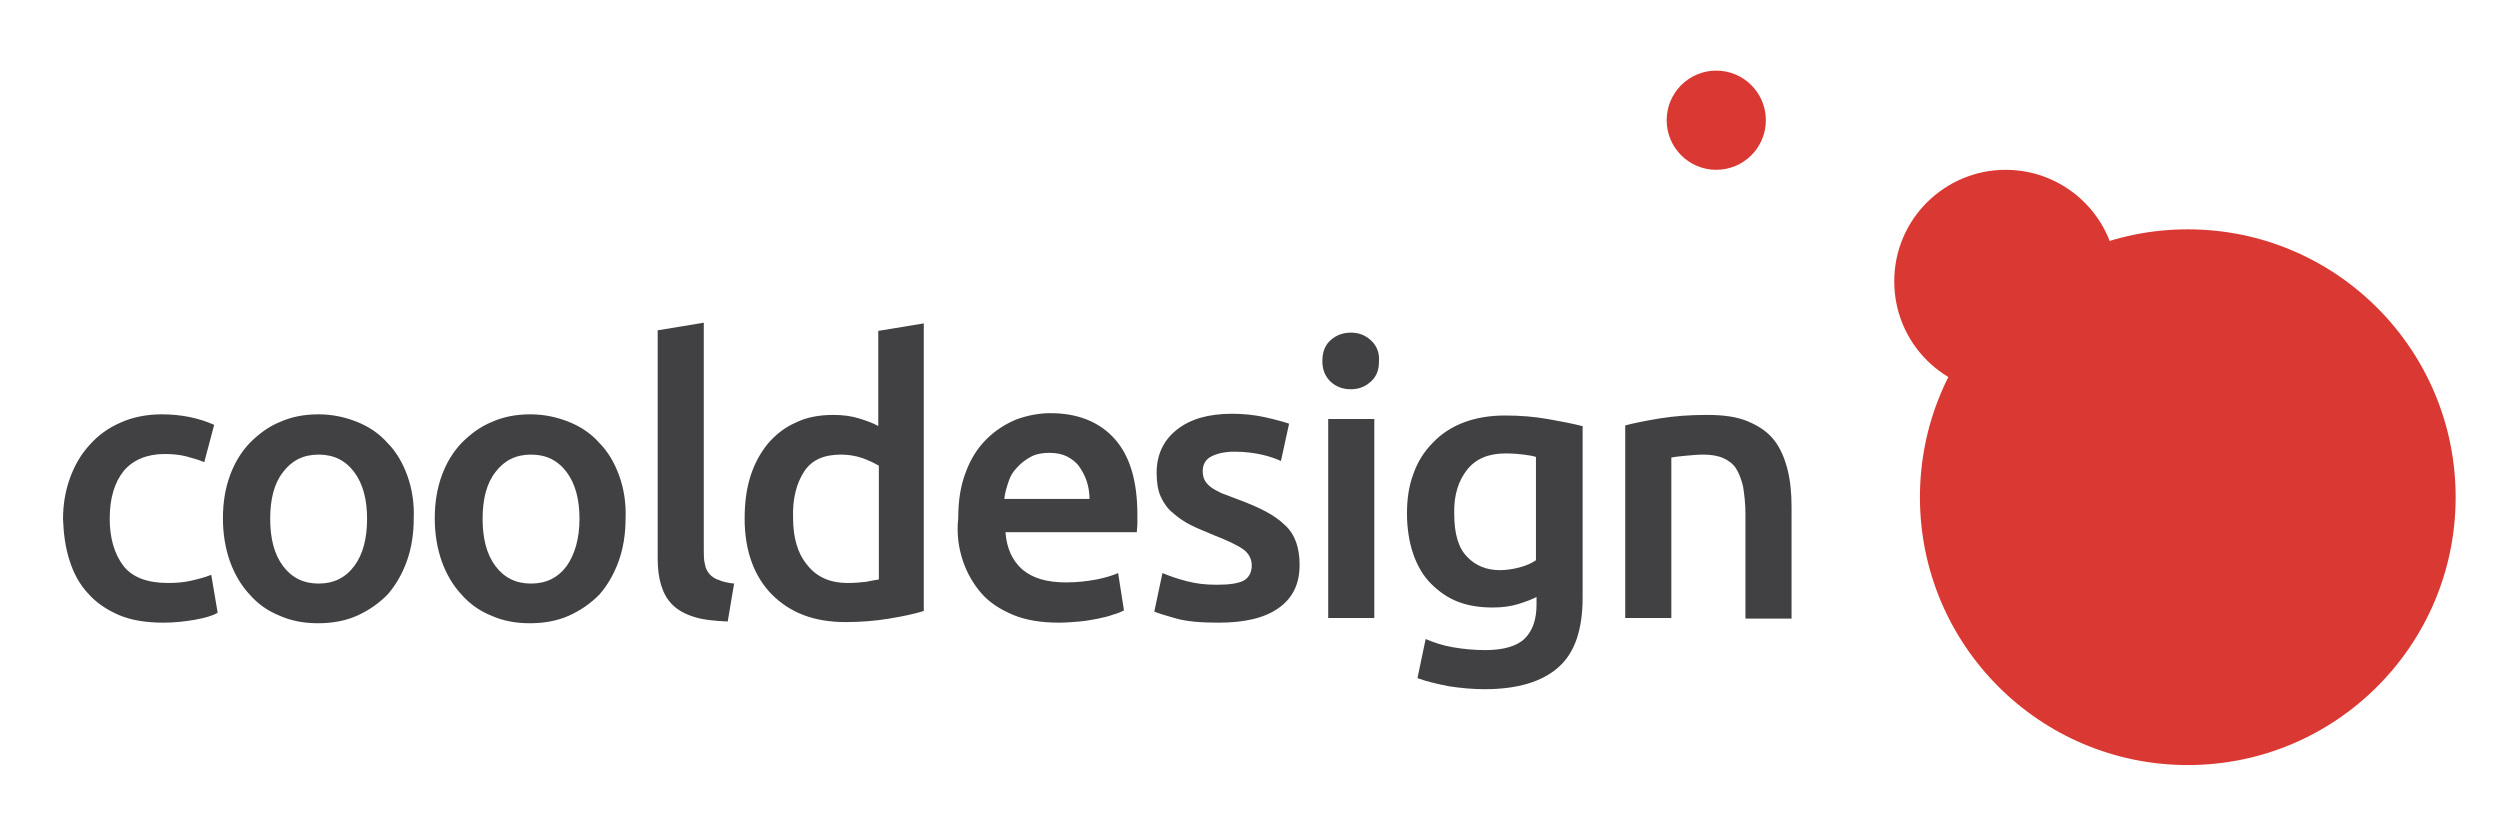
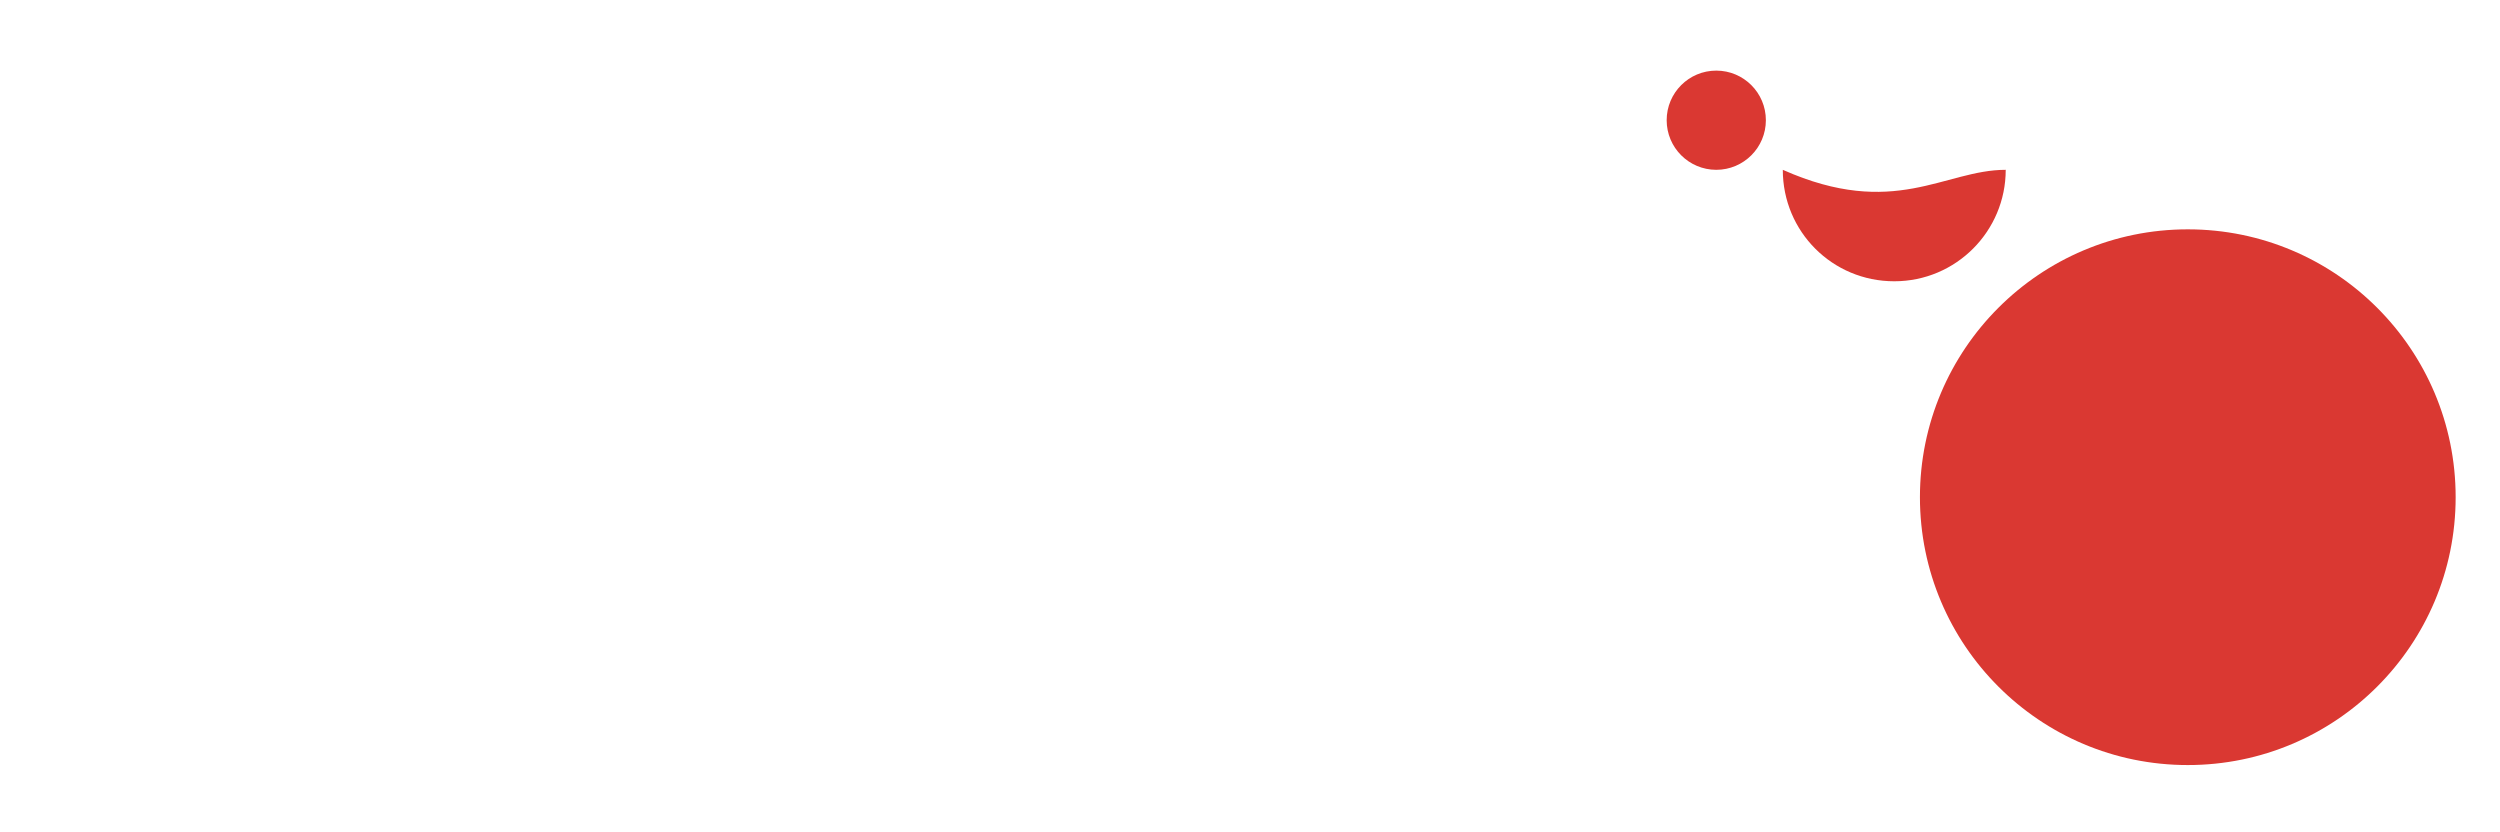
<svg xmlns="http://www.w3.org/2000/svg" version="1.0" id="Livello_1" x="0px" y="0px" viewBox="0 0 428.4 142.5" style="enable-background:new 0 0 428.4 142.5;" xml:space="preserve">
  <style type="text/css">
	.st0{fill:#414042;}
	.st1{fill:#DA3832;}
</style>
  <g>
-     <path class="st0" d="M278.5,105.9h7.9V78.4c0.5-0.1,1.3-0.2,2.4-0.3c1.1-0.1,2.1-0.2,3.1-0.2c1.3,0,2.5,0.2,3.4,0.6   c0.9,0.4,1.7,1,2.2,1.8c0.5,0.8,0.9,1.8,1.2,3.1c0.2,1.3,0.4,2.8,0.4,4.7v17.9h7.9V86.8c0-2.3-0.2-4.4-0.7-6.4   c-0.5-1.9-1.2-3.6-2.3-5s-2.6-2.4-4.5-3.2c-1.9-0.8-4.2-1.1-7-1.1c-3,0-5.6,0.2-8.1,0.6c-2.4,0.4-4.4,0.8-5.9,1.2V105.9z M271.1,73   c-1.6-0.4-3.6-0.8-5.9-1.2c-2.3-0.4-4.7-0.6-7.3-0.6c-2.6,0-5,0.4-7.1,1.2c-2.1,0.8-3.9,2-5.3,3.5c-1.5,1.5-2.6,3.3-3.3,5.3   c-0.8,2.1-1.1,4.4-1.1,6.8c0,2.6,0.4,5,1.1,7c0.7,2,1.7,3.7,3,5c1.3,1.3,2.8,2.4,4.6,3.1c1.8,0.7,3.8,1,6,1c1.7,0,3.1-0.2,4.4-0.6   c1.3-0.4,2.3-0.8,3.1-1.2v1.3c0,2.6-0.7,4.5-2,5.8c-1.3,1.3-3.6,2-6.8,2c-2,0-3.9-0.2-5.6-0.5c-1.7-0.3-3.2-0.8-4.6-1.4l-1.4,6.7   c1.6,0.6,3.4,1,5.4,1.4c2,0.3,4,0.5,6.1,0.5c5.7,0,9.9-1.3,12.7-3.8c2.8-2.5,4.1-6.5,4.1-11.9V73z M251.4,80.5   c1.5-1.9,3.7-2.8,6.6-2.8c1.3,0,2.3,0.1,3.1,0.2c0.8,0.1,1.5,0.2,2.1,0.4v17.7c-0.7,0.5-1.6,0.9-2.7,1.2c-1.1,0.3-2.3,0.5-3.5,0.5   c-2.3,0-4.2-0.8-5.6-2.3c-1.5-1.5-2.2-4-2.2-7.3C249.1,84.9,249.9,82.4,251.4,80.5z M234.9,58.3c-1-0.9-2.1-1.3-3.4-1.3   c-1.3,0-2.5,0.4-3.5,1.3c-1,0.9-1.4,2.1-1.4,3.6c0,1.5,0.5,2.6,1.4,3.5c1,0.9,2.1,1.3,3.5,1.3c1.3,0,2.4-0.4,3.4-1.3   c1-0.9,1.4-2,1.4-3.5C236.4,60.4,235.9,59.2,234.9,58.3z M235.5,71.8h-7.9v34.1h7.9V71.8z M203.4,99.6c-1.6-0.4-3-0.9-4.2-1.4   l-1.4,6.6c0.7,0.3,2,0.7,3.8,1.2c1.8,0.5,4.2,0.7,7.2,0.7c4.5,0,7.9-0.8,10.3-2.5c2.4-1.7,3.6-4.1,3.6-7.4c0-1.5-0.2-2.8-0.6-3.9   c-0.4-1.1-1-2.1-1.9-2.9c-0.8-0.8-1.9-1.6-3.2-2.3c-1.3-0.7-2.9-1.4-4.8-2.1c-1.1-0.4-2.1-0.8-2.9-1.1c-0.8-0.4-1.4-0.7-1.9-1.1   c-0.5-0.4-0.8-0.8-1-1.2c-0.2-0.4-0.3-0.9-0.3-1.5c0-1.1,0.5-2,1.5-2.5c1-0.5,2.3-0.8,3.9-0.8c1.8,0,3.3,0.2,4.7,0.5   c1.3,0.3,2.5,0.7,3.3,1.1l1.4-6.4c-0.9-0.3-2.3-0.7-4.1-1.1c-1.8-0.4-3.7-0.6-5.7-0.6c-4,0-7.1,0.9-9.4,2.7   c-2.3,1.8-3.5,4.3-3.5,7.4c0,1.6,0.2,3,0.7,4.1s1.2,2.1,2.1,2.8c0.9,0.8,1.9,1.5,3.1,2.1c1.2,0.6,2.5,1.1,3.9,1.7   c2.3,0.9,4,1.7,5,2.4c1,0.7,1.5,1.7,1.5,2.8c0,1.2-0.5,2.1-1.4,2.6c-1,0.5-2.5,0.7-4.6,0.7S205,100,203.4,99.6z M172.1,85.5   c0.1-1,0.4-2,0.7-2.9c0.3-1,0.8-1.8,1.5-2.5c0.6-0.7,1.4-1.3,2.3-1.8c0.9-0.5,2-0.7,3.2-0.7c1.2,0,2.2,0.2,3,0.6   c0.8,0.4,1.6,1,2.1,1.7s1,1.6,1.3,2.5s0.5,2,0.5,3.1H172.1z M165,96.1c0.7,2.1,1.8,4,3.2,5.6c1.4,1.6,3.3,2.8,5.5,3.7   c2.2,0.9,4.8,1.3,7.8,1.3c1.2,0,2.3-0.1,3.5-0.2c1.1-0.1,2.2-0.3,3.2-0.5c1-0.2,1.8-0.4,2.6-0.7c0.8-0.2,1.4-0.5,1.8-0.7l-1-6.4   c-0.9,0.4-2.2,0.8-3.7,1.1c-1.6,0.3-3.3,0.5-5.2,0.5c-3.3,0-5.7-0.7-7.5-2.2c-1.7-1.5-2.7-3.6-2.9-6.4h22.5c0-0.4,0.1-0.9,0.1-1.5   c0-0.5,0-1,0-1.5c0-5.8-1.3-10.1-3.9-13c-2.6-2.9-6.3-4.4-11-4.4c-2,0-4,0.4-5.9,1.1c-1.9,0.8-3.6,1.9-5.1,3.4   c-1.5,1.5-2.7,3.4-3.5,5.6c-0.9,2.3-1.3,4.9-1.3,7.9C163.9,91.6,164.3,94,165,96.1z M158.4,55.4l-7.9,1.3V73   c-0.9-0.5-2-0.9-3.3-1.3c-1.3-0.4-2.7-0.6-4.4-0.6c-2.4,0-4.6,0.4-6.4,1.3c-1.9,0.8-3.5,2.1-4.8,3.6c-1.3,1.6-2.3,3.4-3,5.6   c-0.7,2.2-1,4.6-1,7.3c0,2.7,0.4,5.2,1.2,7.4c0.8,2.2,2,4.1,3.5,5.6c1.5,1.5,3.3,2.7,5.4,3.5c2.1,0.8,4.5,1.2,7.2,1.2   c2.6,0,5.1-0.2,7.5-0.6c2.4-0.4,4.3-0.8,5.9-1.3V55.4z M137.8,80.8c1.3-2,3.4-2.9,6.3-2.9c1.3,0,2.5,0.2,3.7,0.6   c1.1,0.4,2.1,0.9,2.8,1.3v19.5c-0.6,0.1-1.3,0.2-2.2,0.4c-0.9,0.1-2,0.2-3.2,0.2c-2.9,0-5.2-1-6.8-3c-1.7-2-2.5-4.7-2.5-8.2   C135.8,85.4,136.5,82.8,137.8,80.8z M125.8,100c-1-0.1-1.9-0.3-2.6-0.6c-0.7-0.2-1.2-0.6-1.6-1c-0.4-0.5-0.7-1-0.8-1.7   c-0.2-0.7-0.2-1.5-0.2-2.4v-39l-7.9,1.3v39.2c0,1.7,0.2,3.2,0.6,4.5c0.4,1.3,1,2.4,1.9,3.3c0.9,0.9,2.1,1.6,3.7,2.1   c1.5,0.5,3.5,0.7,5.8,0.8L125.8,100z M97.1,97c-1.5,2-3.5,3-6.1,3s-4.6-1-6.1-3c-1.5-2-2.2-4.7-2.2-8.1c0-3.4,0.7-6.1,2.2-8   c1.5-2,3.5-3,6.1-3s4.6,1,6.1,3c1.5,2,2.2,4.7,2.2,8C99.3,92.3,98.5,95,97.1,97z M106.1,81.5c-0.8-2.2-1.9-4.1-3.4-5.6   c-1.4-1.6-3.2-2.8-5.2-3.6c-2-0.8-4.2-1.3-6.6-1.3c-2.4,0-4.6,0.4-6.6,1.3c-2,0.8-3.7,2.1-5.2,3.6c-1.5,1.6-2.6,3.4-3.4,5.6   c-0.8,2.2-1.2,4.6-1.2,7.3c0,2.7,0.4,5.1,1.2,7.4c0.8,2.2,1.9,4.1,3.4,5.7c1.4,1.6,3.1,2.8,5.1,3.6c2,0.9,4.2,1.3,6.6,1.3   c2.4,0,4.7-0.4,6.7-1.3s3.7-2.1,5.2-3.6c1.4-1.6,2.5-3.5,3.3-5.7c0.8-2.2,1.2-4.7,1.2-7.4C107.3,86.2,106.9,83.7,106.1,81.5z    M60.7,97c-1.5,2-3.5,3-6.1,3s-4.6-1-6.1-3c-1.5-2-2.2-4.7-2.2-8.1c0-3.4,0.7-6.1,2.2-8c1.5-2,3.5-3,6.1-3s4.6,1,6.1,3   c1.5,2,2.2,4.7,2.2,8C62.9,92.3,62.2,95,60.7,97z M69.8,81.5c-0.8-2.2-1.9-4.1-3.4-5.6c-1.4-1.6-3.2-2.8-5.2-3.6   c-2-0.8-4.2-1.3-6.6-1.3c-2.4,0-4.6,0.4-6.6,1.3c-2,0.8-3.7,2.1-5.2,3.6c-1.5,1.6-2.6,3.4-3.4,5.6c-0.8,2.2-1.2,4.6-1.2,7.3   c0,2.7,0.4,5.1,1.2,7.4c0.8,2.2,1.9,4.1,3.4,5.7c1.4,1.6,3.1,2.8,5.1,3.6c2,0.9,4.2,1.3,6.6,1.3c2.4,0,4.7-0.4,6.7-1.3   s3.7-2.1,5.2-3.6c1.4-1.6,2.5-3.5,3.3-5.7c0.8-2.2,1.2-4.7,1.2-7.4C71,86.2,70.6,83.7,69.8,81.5z M11.9,96c0.7,2.2,1.7,4.1,3.2,5.7   c1.4,1.6,3.2,2.8,5.3,3.7c2.1,0.9,4.7,1.3,7.6,1.3c1.9,0,3.7-0.2,5.4-0.5s3.1-0.7,3.9-1.2l-1.1-6.5c-1,0.4-2.1,0.7-3.4,1   c-1.3,0.3-2.6,0.4-4,0.4c-3.6,0-6.2-1-7.7-3c-1.5-2-2.3-4.7-2.3-8c0-3.5,0.8-6.2,2.4-8.2c1.6-1.9,4-2.9,7-2.9   c1.3,0,2.5,0.1,3.7,0.4c1.1,0.3,2.2,0.6,3.1,1l1.7-6.4C34,71.6,31,71,27.7,71c-2.6,0-5,0.5-7,1.4c-2.1,0.9-3.9,2.2-5.3,3.8   c-1.5,1.6-2.6,3.5-3.4,5.7c-0.8,2.2-1.2,4.5-1.2,7.1C10.9,91.5,11.2,93.8,11.9,96z" />
    <circle class="st1" cx="374.9" cy="85.2" r="45.9" />
-     <path class="st1" d="M343.7,29.1c10.5,0,19.1,8.5,19.1,19.1c0,10.5-8.5,19.1-19.1,19.1s-19.1-8.5-19.1-19.1   C324.6,37.6,333.2,29.1,343.7,29.1z" />
+     <path class="st1" d="M343.7,29.1c0,10.5-8.5,19.1-19.1,19.1s-19.1-8.5-19.1-19.1   C324.6,37.6,333.2,29.1,343.7,29.1z" />
    <circle class="st1" cx="294.1" cy="20.6" r="8.5" />
  </g>
</svg>